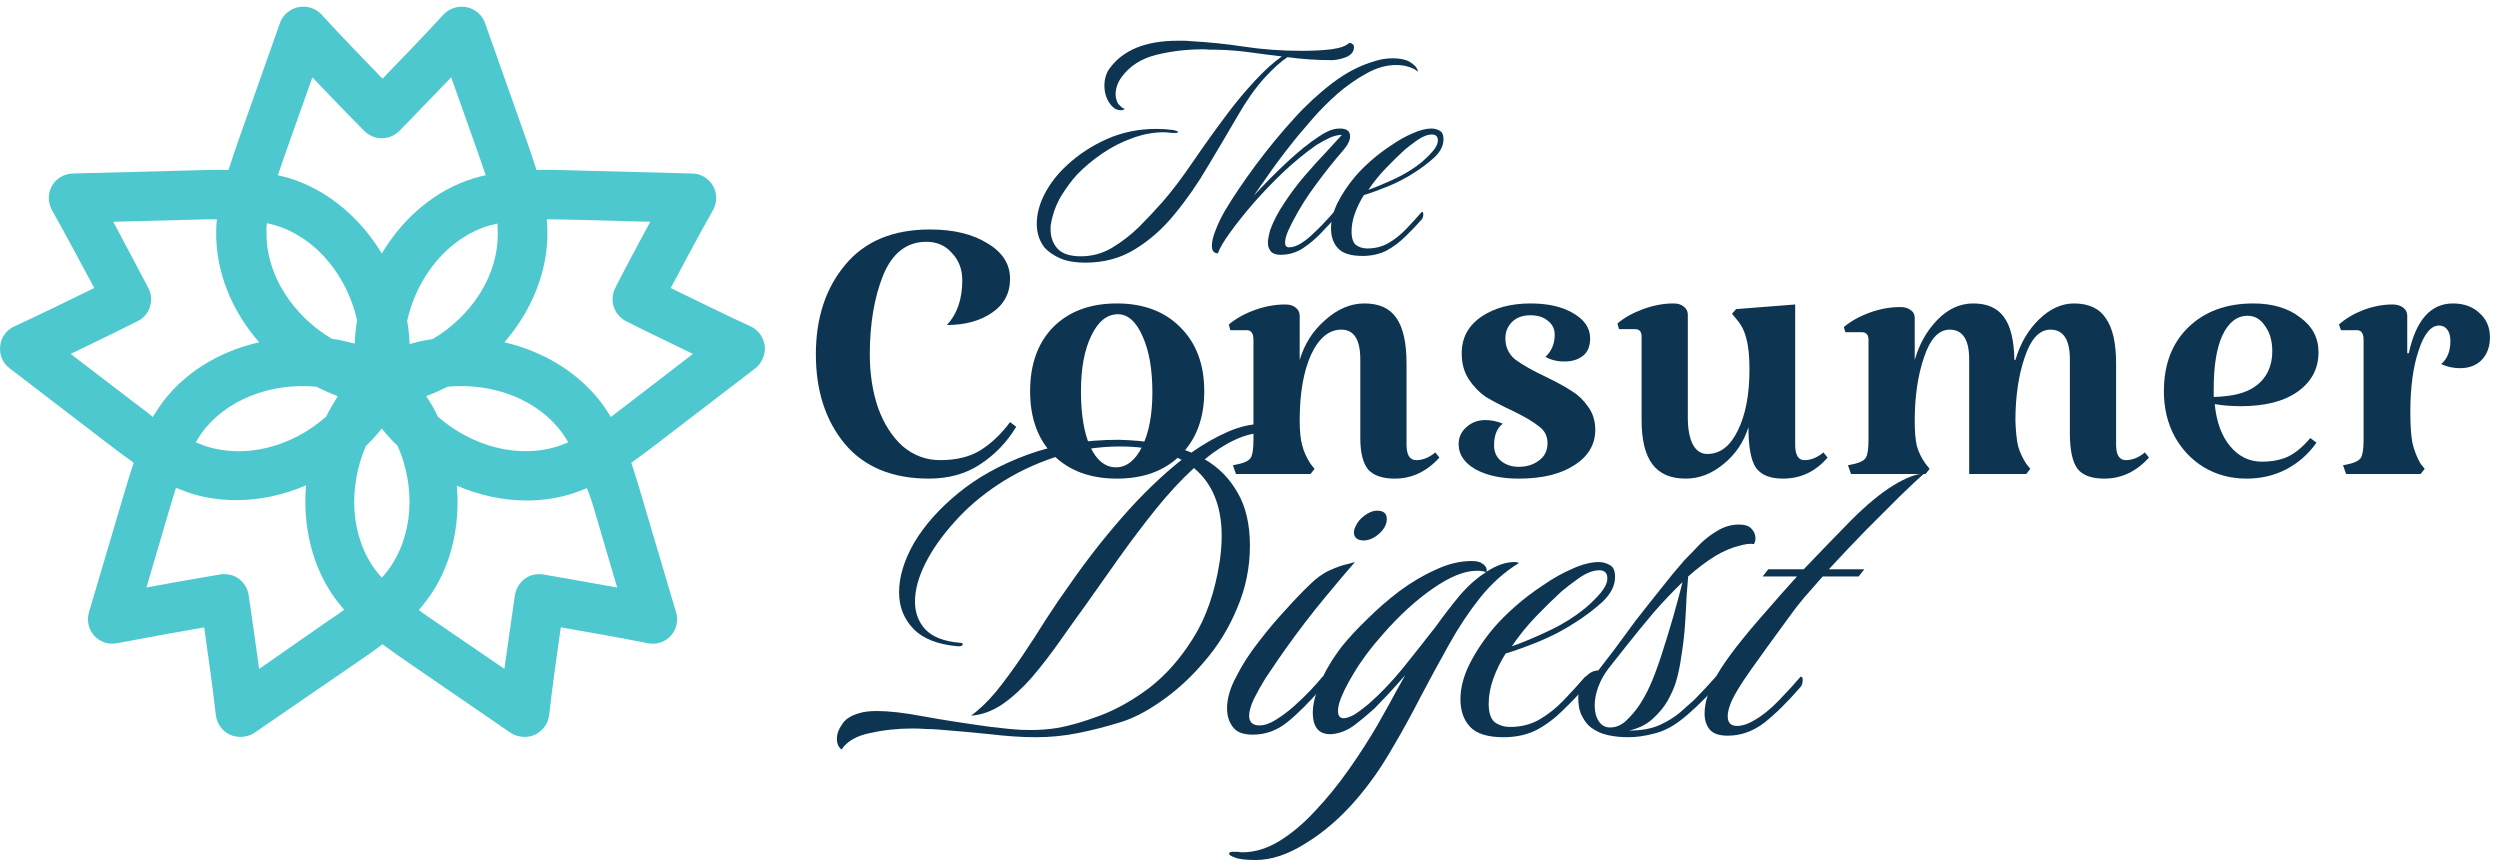
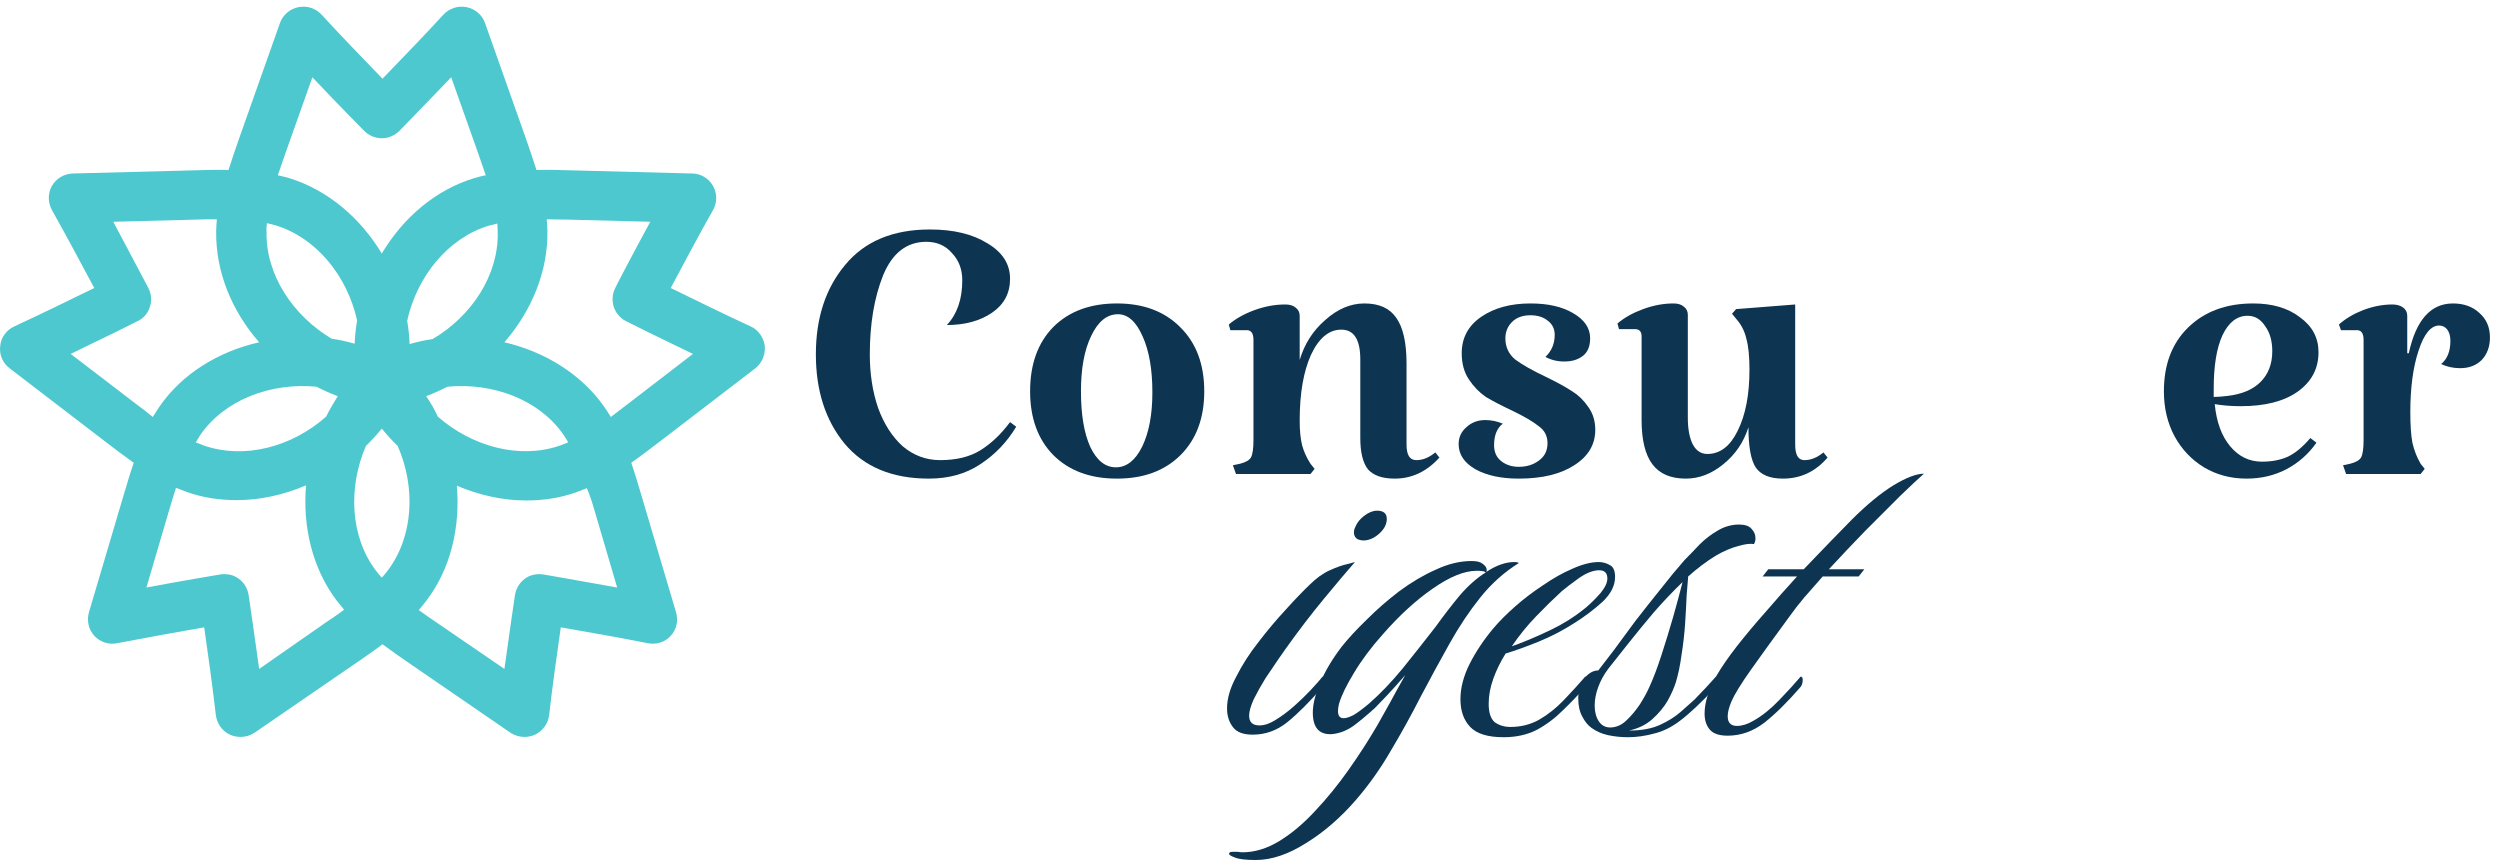
<svg xmlns="http://www.w3.org/2000/svg" width="225" height="78" viewBox="0 0 225 78" fill="none">
  <path d="M220.767 27.31C221.753 27.31 222.554 27.603 223.171 28.189C223.787 28.744 224.095 29.468 224.095 30.362C224.095 31.194 223.849 31.872 223.356 32.396C222.863 32.889 222.215 33.136 221.414 33.136C220.797 33.136 220.227 33.013 219.703 32.766C220.258 32.304 220.535 31.61 220.535 30.685C220.535 30.254 220.443 29.915 220.258 29.668C220.073 29.422 219.827 29.298 219.518 29.298C218.779 29.298 218.162 30.053 217.669 31.564C217.176 33.043 216.929 34.893 216.929 37.112C216.929 38.252 216.991 39.162 217.114 39.84C217.268 40.518 217.515 41.15 217.854 41.735L218.224 42.198L217.854 42.66H211.15L210.873 41.874L211.52 41.735C212.013 41.612 212.337 41.427 212.491 41.181C212.645 40.903 212.722 40.379 212.722 39.608V30.593C212.722 30.007 212.522 29.715 212.121 29.715H210.688L210.503 29.206C211.088 28.682 211.813 28.25 212.676 27.911C213.57 27.572 214.448 27.403 215.311 27.403C215.712 27.403 216.035 27.495 216.282 27.68C216.529 27.865 216.652 28.112 216.652 28.42V31.795H216.79C217.438 28.805 218.763 27.31 220.767 27.31Z" fill="#0D3552" />
  <path d="M203.58 41.55C204.474 41.55 205.26 41.396 205.938 41.088C206.616 40.749 207.279 40.194 207.926 39.424L208.481 39.84C207.772 40.857 206.863 41.658 205.753 42.244C204.674 42.799 203.488 43.076 202.193 43.076C200.775 43.076 199.496 42.737 198.356 42.059C197.246 41.381 196.368 40.456 195.72 39.285C195.073 38.083 194.75 36.727 194.75 35.216C194.75 32.812 195.474 30.901 196.923 29.483C198.402 28.035 200.359 27.31 202.794 27.31C204.52 27.31 205.923 27.726 207.002 28.559C208.111 29.36 208.666 30.408 208.666 31.703C208.666 33.182 208.034 34.369 206.77 35.263C205.537 36.126 203.842 36.557 201.685 36.557C200.822 36.557 200.036 36.495 199.327 36.372C199.481 37.975 199.943 39.239 200.714 40.163C201.484 41.088 202.44 41.55 203.58 41.55ZM202.286 28.42C201.33 28.42 200.575 29.006 200.02 30.177C199.496 31.317 199.234 32.92 199.234 34.985V35.725C199.573 35.725 199.989 35.694 200.483 35.632C201.777 35.478 202.763 35.062 203.441 34.384C204.15 33.675 204.505 32.751 204.505 31.61C204.505 30.685 204.289 29.93 203.858 29.345C203.457 28.728 202.933 28.42 202.286 28.42Z" fill="#0D3552" />
-   <path d="M180.371 28.559C180.956 29.36 181.265 30.639 181.295 32.396H181.388C181.819 30.916 182.528 29.699 183.515 28.744C184.501 27.788 185.549 27.31 186.659 27.31C187.984 27.31 188.939 27.757 189.525 28.651C190.142 29.514 190.45 30.87 190.45 32.72V40.025C190.45 40.949 190.743 41.412 191.328 41.412C191.914 41.412 192.484 41.181 193.039 40.718L193.409 41.181C192.268 42.444 190.928 43.076 189.386 43.076C188.246 43.076 187.445 42.783 186.982 42.198C186.52 41.581 186.289 40.518 186.289 39.008V32.35C186.289 30.562 185.703 29.668 184.532 29.668C183.546 29.668 182.775 30.5 182.22 32.165C181.665 33.798 181.388 35.694 181.388 37.852C181.419 38.807 181.496 39.562 181.619 40.117C181.773 40.672 182.02 41.211 182.359 41.735L182.729 42.198L182.359 42.66H177.227V32.35C177.227 30.562 176.641 29.668 175.47 29.668C174.484 29.668 173.713 30.5 173.158 32.165C172.603 33.798 172.326 35.694 172.326 37.852C172.326 38.807 172.388 39.562 172.511 40.117C172.665 40.672 172.927 41.211 173.297 41.735L173.667 42.198L173.297 42.66H166.593L166.316 41.874L166.963 41.735C167.456 41.612 167.78 41.427 167.934 41.181C168.088 40.903 168.165 40.379 168.165 39.608V30.593C168.165 30.131 167.965 29.899 167.564 29.899H166.084L165.946 29.437C166.562 28.913 167.333 28.482 168.257 28.142C169.182 27.803 170.107 27.634 171.032 27.634C171.432 27.634 171.74 27.726 171.956 27.911C172.203 28.066 172.326 28.297 172.326 28.605V32.396C172.727 30.978 173.405 29.776 174.36 28.79C175.316 27.803 176.395 27.31 177.597 27.31C178.86 27.31 179.785 27.726 180.371 28.559Z" fill="#0D3552" />
  <path d="M157.36 38.453C156.928 39.809 156.173 40.919 155.094 41.782C154.046 42.645 152.921 43.076 151.719 43.076C150.363 43.076 149.361 42.645 148.714 41.782C148.067 40.919 147.743 39.593 147.743 37.805V30.269C147.743 29.838 147.543 29.622 147.142 29.622H145.709L145.57 29.113C146.187 28.589 146.957 28.158 147.882 27.819C148.806 27.48 149.716 27.31 150.61 27.31C151.01 27.31 151.318 27.403 151.534 27.588C151.781 27.773 151.904 28.019 151.904 28.327V37.574C151.904 38.622 152.058 39.439 152.366 40.025C152.675 40.579 153.106 40.857 153.661 40.857C154.801 40.857 155.711 40.163 156.389 38.776C157.098 37.358 157.452 35.525 157.452 33.275C157.452 32.072 157.36 31.148 157.175 30.5C157.021 29.822 156.728 29.237 156.296 28.744L155.88 28.235L156.25 27.819L161.567 27.403V40.025C161.567 40.949 161.844 41.412 162.399 41.412C162.985 41.412 163.555 41.181 164.11 40.718L164.48 41.181C163.401 42.444 162.06 43.076 160.457 43.076C159.286 43.076 158.469 42.737 158.007 42.059C157.575 41.381 157.36 40.179 157.36 38.453Z" fill="#0D3552" />
  <path d="M135.484 30.454C135.484 31.225 135.777 31.857 136.363 32.35C136.979 32.812 137.904 33.336 139.137 33.922C140.154 34.415 140.94 34.846 141.495 35.216C142.049 35.555 142.527 36.018 142.928 36.603C143.359 37.189 143.575 37.883 143.575 38.684C143.575 40.009 142.943 41.073 141.679 41.874C140.447 42.675 138.782 43.076 136.686 43.076C135.114 43.076 133.82 42.799 132.803 42.244C131.785 41.658 131.277 40.903 131.277 39.978C131.277 39.362 131.508 38.853 131.97 38.453C132.433 38.021 133.003 37.805 133.681 37.805C134.205 37.805 134.729 37.913 135.253 38.129C134.729 38.53 134.467 39.177 134.467 40.071C134.467 40.687 134.683 41.165 135.114 41.504C135.546 41.843 136.07 42.013 136.686 42.013C137.395 42.013 137.996 41.828 138.489 41.458C139.013 41.088 139.275 40.564 139.275 39.886C139.275 39.239 139.013 38.73 138.489 38.36C137.996 37.959 137.21 37.497 136.131 36.973C135.145 36.511 134.344 36.095 133.727 35.725C133.142 35.324 132.633 34.8 132.202 34.153C131.77 33.506 131.554 32.72 131.554 31.795C131.554 30.408 132.14 29.314 133.311 28.512C134.482 27.711 135.962 27.31 137.75 27.31C139.322 27.31 140.601 27.603 141.587 28.189C142.604 28.774 143.113 29.529 143.113 30.454C143.113 31.163 142.897 31.687 142.465 32.026C142.034 32.365 141.479 32.535 140.801 32.535C140.154 32.535 139.584 32.396 139.09 32.119C139.645 31.595 139.923 30.932 139.923 30.131C139.923 29.607 139.722 29.191 139.322 28.882C138.921 28.543 138.397 28.374 137.75 28.374C137.041 28.374 136.486 28.574 136.085 28.975C135.684 29.375 135.484 29.869 135.484 30.454Z" fill="#0D3552" />
  <path d="M126.588 40.025C126.588 40.949 126.881 41.412 127.467 41.412C128.053 41.412 128.623 41.181 129.178 40.718L129.547 41.181C128.407 42.444 127.066 43.076 125.525 43.076C124.415 43.076 123.614 42.799 123.121 42.244C122.659 41.658 122.427 40.718 122.427 39.424V32.35C122.427 30.562 121.857 29.668 120.717 29.668C119.607 29.668 118.698 30.423 117.989 31.934C117.311 33.444 116.972 35.417 116.972 37.852C116.972 38.776 117.049 39.532 117.203 40.117C117.357 40.672 117.604 41.211 117.943 41.735L118.313 42.198L117.943 42.66H111.239L110.961 41.874L111.609 41.735C112.102 41.612 112.425 41.427 112.58 41.181C112.734 40.903 112.811 40.379 112.811 39.608V30.593C112.811 30.007 112.61 29.715 112.21 29.715H110.73L110.592 29.206C111.208 28.682 111.979 28.25 112.903 27.911C113.828 27.572 114.753 27.403 115.677 27.403C116.078 27.403 116.386 27.495 116.602 27.68C116.849 27.865 116.972 28.112 116.972 28.42V32.396C117.403 30.947 118.174 29.745 119.284 28.79C120.393 27.803 121.564 27.31 122.797 27.31C124.123 27.31 125.078 27.742 125.664 28.605C126.28 29.468 126.588 30.84 126.588 32.72V40.025Z" fill="#0D3552" />
  <path d="M92.71 35.216C92.71 32.781 93.403 30.855 94.79 29.437C96.208 28.019 98.119 27.31 100.523 27.31C102.928 27.31 104.839 28.035 106.257 29.483C107.674 30.901 108.383 32.812 108.383 35.216C108.383 37.62 107.674 39.532 106.257 40.949C104.839 42.367 102.928 43.076 100.523 43.076C98.119 43.076 96.208 42.367 94.79 40.949C93.403 39.532 92.71 37.62 92.71 35.216ZM103.714 35.309C103.714 33.244 103.421 31.564 102.835 30.269C102.25 28.944 101.51 28.281 100.616 28.281C99.63 28.281 98.828 28.928 98.212 30.223C97.595 31.487 97.287 33.151 97.287 35.216C97.287 37.312 97.564 38.977 98.119 40.21C98.705 41.443 99.475 42.059 100.431 42.059C101.387 42.059 102.173 41.443 102.789 40.21C103.405 38.946 103.714 37.312 103.714 35.309Z" fill="#0D3552" />
  <path d="M83.6 43.076C80.302 43.076 77.775 42.028 76.018 39.932C74.291 37.836 73.428 35.155 73.428 31.887C73.428 28.62 74.307 25.939 76.064 23.843C77.821 21.716 80.364 20.653 83.692 20.653C85.819 20.653 87.545 21.069 88.871 21.901C90.227 22.702 90.905 23.766 90.905 25.091C90.905 26.386 90.365 27.403 89.287 28.142C88.208 28.882 86.852 29.252 85.218 29.252C86.143 28.266 86.605 26.925 86.605 25.23C86.605 24.243 86.297 23.427 85.68 22.779C85.095 22.101 84.324 21.762 83.369 21.762C81.612 21.762 80.317 22.764 79.485 24.767C78.684 26.771 78.283 29.144 78.283 31.887C78.283 33.644 78.53 35.247 79.023 36.696C79.547 38.144 80.287 39.3 81.242 40.163C82.228 40.995 83.353 41.412 84.617 41.412C86.066 41.412 87.268 41.119 88.223 40.533C89.21 39.917 90.103 39.069 90.905 37.99L91.46 38.406C90.627 39.793 89.549 40.918 88.223 41.782C86.929 42.645 85.388 43.076 83.6 43.076Z" fill="#0D3552" />
  <path d="M155.493 66.212C154.722 66.212 154.183 66.027 153.874 65.657C153.566 65.287 153.412 64.809 153.412 64.224C153.412 63.206 153.782 62.05 154.522 60.756C154.953 60.016 155.539 59.169 156.279 58.213C157.049 57.227 157.912 56.194 158.868 55.115C159.823 54.006 160.779 52.927 161.734 51.879H158.637L159.145 51.232H162.335C163.198 50.338 164 49.506 164.739 48.735C165.51 47.934 166.142 47.286 166.635 46.793C167.991 45.437 169.24 44.404 170.38 43.696C171.551 42.987 172.476 42.632 173.154 42.632C172.661 43.064 171.937 43.742 170.981 44.666C170.056 45.591 169.024 46.624 167.883 47.764C166.774 48.905 165.68 50.06 164.601 51.232H167.791L167.282 51.879H164.046C163.46 52.557 162.905 53.189 162.381 53.775C161.888 54.36 161.457 54.915 161.087 55.439C159.638 57.412 158.467 59.03 157.573 60.294C156.679 61.557 156.094 62.513 155.816 63.16C155.601 63.684 155.493 64.116 155.493 64.455C155.493 65.04 155.77 65.333 156.325 65.333C156.787 65.333 157.28 65.179 157.804 64.871C158.575 64.439 159.345 63.823 160.116 63.021C160.917 62.189 161.565 61.48 162.058 60.895C162.181 60.895 162.243 60.987 162.243 61.172C162.243 61.449 162.181 61.665 162.058 61.819C160.887 63.175 159.792 64.254 158.775 65.056C157.758 65.826 156.664 66.212 155.493 66.212Z" fill="#0D3552" />
  <path d="M146.528 66.35C145.911 66.35 145.31 66.289 144.725 66.165C144.17 66.042 143.677 65.826 143.245 65.518C142.906 65.271 142.629 64.932 142.413 64.501C142.166 64.069 142.043 63.514 142.043 62.836C142.043 62.035 142.243 61.419 142.644 60.987C143.014 60.556 143.415 60.34 143.846 60.34C144.185 59.908 144.647 59.307 145.233 58.537C145.819 57.735 146.466 56.857 147.175 55.901C147.915 54.946 148.67 53.99 149.44 53.035C150.211 52.048 150.935 51.17 151.613 50.4C152.045 49.968 152.492 49.506 152.954 49.013C153.447 48.519 153.987 48.103 154.572 47.764C155.189 47.394 155.836 47.209 156.514 47.209C157.038 47.209 157.408 47.333 157.624 47.579C157.87 47.826 157.994 48.119 157.994 48.458C157.994 48.643 157.947 48.812 157.855 48.966C157.516 48.905 157.038 48.966 156.422 49.151C155.805 49.305 155.127 49.598 154.387 50.03C153.586 50.523 152.769 51.139 151.937 51.879C151.906 52.249 151.86 52.819 151.798 53.59C151.768 54.329 151.721 55.177 151.66 56.133C151.598 57.057 151.49 57.997 151.336 58.953C151.213 59.877 151.043 60.694 150.827 61.403C150.673 61.896 150.427 62.451 150.088 63.068C149.749 63.653 149.286 64.208 148.701 64.732C148.146 65.225 147.452 65.564 146.62 65.749C147.73 65.749 148.654 65.58 149.394 65.241C150.134 64.902 150.75 64.516 151.244 64.085C151.768 63.622 152.184 63.253 152.492 62.975C152.738 62.729 153.077 62.374 153.509 61.912C153.94 61.449 154.249 61.11 154.434 60.895C154.557 60.895 154.619 60.987 154.619 61.172C154.619 61.449 154.557 61.665 154.434 61.819C153.139 63.206 152.06 64.224 151.197 64.871C150.427 65.456 149.641 65.842 148.839 66.027C148.038 66.242 147.267 66.35 146.528 66.35ZM144.909 65.472C145.433 65.472 145.911 65.271 146.343 64.871C146.805 64.439 147.221 63.946 147.591 63.391C147.961 62.806 148.254 62.266 148.469 61.773C148.809 61.033 149.163 60.093 149.533 58.953C149.903 57.812 150.257 56.657 150.596 55.485C150.935 54.283 151.213 53.251 151.428 52.388C150.565 53.22 149.702 54.129 148.839 55.115C148.007 56.102 147.237 57.042 146.528 57.936C145.819 58.83 145.233 59.569 144.771 60.155C144.37 60.679 144.062 61.234 143.846 61.819C143.63 62.405 143.522 62.96 143.522 63.484C143.522 64.069 143.646 64.547 143.892 64.917C144.139 65.287 144.478 65.472 144.909 65.472Z" fill="#0D3552" />
  <path d="M135.323 66.35C133.905 66.35 132.903 66.042 132.318 65.425C131.732 64.809 131.439 63.977 131.439 62.929C131.439 61.912 131.717 60.848 132.271 59.739C132.857 58.598 133.581 57.52 134.444 56.502C134.968 55.886 135.616 55.239 136.386 54.561C137.157 53.883 137.989 53.251 138.883 52.665C139.777 52.048 140.655 51.555 141.518 51.185C142.412 50.785 143.198 50.584 143.876 50.584C144.246 50.584 144.585 50.677 144.893 50.862C145.202 51.016 145.356 51.37 145.356 51.925C145.356 52.696 144.986 53.435 144.246 54.145C143.506 54.823 142.674 55.454 141.749 56.04C140.701 56.718 139.607 57.288 138.467 57.751C137.326 58.213 136.34 58.568 135.508 58.814C135.045 59.554 134.676 60.309 134.398 61.08C134.121 61.85 133.982 62.605 133.982 63.345C133.982 64.146 134.167 64.701 134.537 65.009C134.938 65.287 135.4 65.425 135.924 65.425C136.879 65.425 137.742 65.21 138.513 64.778C139.314 64.316 140.054 63.73 140.732 63.021C141.41 62.312 142.058 61.603 142.674 60.895C142.797 60.895 142.859 60.987 142.859 61.172C142.859 61.449 142.797 61.665 142.674 61.819C142.058 62.528 141.38 63.237 140.64 63.946C139.931 64.655 139.145 65.241 138.282 65.703C137.419 66.135 136.432 66.35 135.323 66.35ZM136.063 58.167C136.864 57.889 137.804 57.504 138.883 57.011C139.992 56.518 140.963 55.978 141.796 55.393C141.981 55.27 142.304 55.023 142.767 54.653C143.229 54.252 143.66 53.821 144.061 53.358C144.462 52.865 144.662 52.434 144.662 52.064C144.662 51.571 144.416 51.324 143.922 51.324C143.398 51.324 142.797 51.555 142.119 52.018C141.472 52.48 140.948 52.881 140.547 53.22C139.808 53.898 139.037 54.653 138.236 55.485C137.434 56.318 136.71 57.211 136.063 58.167Z" fill="#0D3552" />
  <path d="M113.021 77.4C112.096 77.4 111.465 77.323 111.126 77.169C110.786 77.046 110.617 76.938 110.617 76.845C110.617 76.722 110.725 76.66 110.941 76.66C111.095 76.66 111.249 76.66 111.403 76.66C111.557 76.691 111.696 76.707 111.819 76.707C112.929 76.707 114.038 76.368 115.148 75.689C116.257 75.011 117.336 74.102 118.384 72.962C119.432 71.852 120.434 70.619 121.389 69.263C122.345 67.907 123.208 66.566 123.979 65.241C124.256 64.748 124.61 64.116 125.042 63.345C125.473 62.544 125.951 61.681 126.475 60.756C125.89 61.434 125.35 62.035 124.857 62.559C124.364 63.083 123.994 63.468 123.747 63.715C123.069 64.331 122.422 64.871 121.806 65.333C121.189 65.765 120.542 66.011 119.864 66.073C118.723 66.135 118.153 65.487 118.153 64.131C118.153 63.391 118.369 62.513 118.8 61.496C119.232 60.448 119.879 59.353 120.742 58.213C121.359 57.443 122.114 56.626 123.008 55.763C123.901 54.869 124.872 54.021 125.92 53.22C126.999 52.418 128.093 51.771 129.203 51.278C130.313 50.754 131.391 50.492 132.439 50.492C132.902 50.492 133.225 50.569 133.41 50.723C133.595 50.846 133.718 50.985 133.78 51.139C133.811 51.263 133.811 51.37 133.78 51.463C134.674 50.877 135.506 50.584 136.277 50.584C136.493 50.584 136.631 50.615 136.693 50.677C135.398 51.478 134.242 52.511 133.225 53.775C132.239 55.008 131.314 56.395 130.451 57.936C129.588 59.477 128.725 61.064 127.862 62.698C127.03 64.331 126.136 65.95 125.181 67.552C124.256 69.155 123.208 70.635 122.037 71.991C120.65 73.594 119.155 74.888 117.552 75.874C115.949 76.892 114.439 77.4 113.021 77.4ZM120.927 64.64C121.143 64.64 121.436 64.547 121.806 64.362C122.175 64.146 122.653 63.792 123.239 63.299C124.225 62.436 125.227 61.388 126.244 60.155C127.261 58.891 128.247 57.643 129.203 56.41C129.912 55.424 130.636 54.483 131.376 53.59C132.147 52.696 132.933 52.002 133.734 51.509C133.672 51.509 133.641 51.494 133.641 51.463C133.518 51.401 133.272 51.37 132.902 51.37C131.792 51.37 130.467 51.91 128.926 52.989C127.415 54.037 125.92 55.408 124.441 57.103C123.393 58.275 122.53 59.431 121.852 60.571C121.174 61.681 120.727 62.605 120.511 63.345C120.449 63.592 120.419 63.807 120.419 63.992C120.419 64.424 120.588 64.64 120.927 64.64Z" fill="#0D3552" />
  <path d="M122.778 48.643C122.162 48.643 121.853 48.396 121.853 47.903C121.853 47.749 121.9 47.579 121.992 47.394C122.146 47.024 122.408 46.701 122.778 46.423C123.179 46.115 123.564 45.961 123.934 45.961C124.52 45.961 124.812 46.208 124.812 46.701C124.812 47.163 124.597 47.595 124.165 47.995C123.734 48.396 123.271 48.612 122.778 48.643ZM112.745 66.119C111.913 66.119 111.327 65.903 110.988 65.472C110.619 65.009 110.434 64.439 110.434 63.761C110.434 62.867 110.711 61.912 111.266 60.895C111.79 59.847 112.452 58.814 113.254 57.797C114.055 56.749 114.872 55.778 115.704 54.884C116.536 53.959 117.261 53.204 117.877 52.619C118.463 52.033 119.064 51.602 119.68 51.324C120.297 51.047 120.821 50.862 121.252 50.769C121.715 50.646 121.946 50.584 121.946 50.584C121.268 51.355 120.343 52.449 119.172 53.867C118.001 55.285 116.845 56.795 115.704 58.398C115.612 58.521 115.396 58.83 115.057 59.323C114.718 59.816 114.333 60.386 113.901 61.033C113.5 61.681 113.146 62.312 112.838 62.929C112.56 63.545 112.422 64.038 112.422 64.408C112.422 64.994 112.73 65.287 113.346 65.287C113.809 65.287 114.302 65.117 114.826 64.778C115.381 64.439 115.935 64.023 116.49 63.53C117.045 63.037 117.538 62.559 117.97 62.097C118.432 61.603 118.787 61.203 119.033 60.895C119.156 60.895 119.218 60.987 119.218 61.172C119.218 61.449 119.156 61.665 119.033 61.819C117.862 63.175 116.798 64.239 115.843 65.009C114.918 65.749 113.886 66.119 112.745 66.119Z" fill="#0D3552" />
-   <path d="M75.737 67.46C75.46 67.244 75.321 66.92 75.321 66.489C75.321 66.057 75.475 65.626 75.784 65.194C76.061 64.732 76.585 64.393 77.356 64.177C77.756 64.054 78.28 63.992 78.927 63.992C80.006 63.992 81.362 64.146 82.996 64.454C84.66 64.763 86.726 65.086 89.192 65.425C89.746 65.487 90.317 65.549 90.902 65.61C91.488 65.672 92.104 65.703 92.751 65.703C93.152 65.703 93.553 65.687 93.954 65.657C94.354 65.626 94.755 65.58 95.156 65.518C96.234 65.333 97.514 64.963 98.993 64.408C100.473 63.853 101.952 63.021 103.432 61.912C104.911 60.771 106.221 59.292 107.361 57.473C108.533 55.624 109.334 53.328 109.766 50.584C109.827 50.153 109.873 49.752 109.904 49.382C109.935 48.982 109.951 48.596 109.951 48.226C109.951 45.545 109.118 43.511 107.454 42.123C106.283 43.202 105.127 44.451 103.986 45.868C102.877 47.255 101.783 48.704 100.704 50.215C99.656 51.694 98.654 53.112 97.698 54.468C96.959 55.485 96.188 56.564 95.387 57.704C94.585 58.845 93.753 59.924 92.89 60.941C92.027 61.927 91.133 62.744 90.209 63.391C89.284 64.008 88.344 64.347 87.388 64.408C88.128 63.884 88.883 63.16 89.654 62.235C90.424 61.28 91.195 60.232 91.966 59.091C92.736 57.951 93.476 56.81 94.185 55.67C94.924 54.53 95.618 53.513 96.265 52.619C97.714 50.523 99.301 48.488 101.027 46.516C102.784 44.512 104.557 42.802 106.344 41.384C104.896 40.582 103.062 40.182 100.842 40.182C98.777 40.182 96.805 40.505 94.924 41.153C93.075 41.769 91.38 42.586 89.839 43.603C88.298 44.62 86.972 45.761 85.863 47.024C84.753 48.257 83.89 49.49 83.273 50.723C82.657 51.956 82.349 53.096 82.349 54.144C82.349 55.131 82.657 55.963 83.273 56.641C83.921 57.319 84.938 57.72 86.325 57.843C86.541 57.843 86.649 57.889 86.649 57.982C86.649 58.105 86.51 58.167 86.233 58.167C84.414 58.013 83.073 57.489 82.21 56.595C81.347 55.701 80.916 54.607 80.916 53.312C80.916 51.925 81.362 50.446 82.256 48.874C83.181 47.302 84.506 45.807 86.233 44.389C87.959 42.971 90.039 41.815 92.474 40.922C94.909 40.028 97.652 39.581 100.704 39.581C101.937 39.611 103.092 39.719 104.171 39.904C105.281 40.058 106.298 40.336 107.223 40.736C108.363 39.935 109.473 39.303 110.552 38.841C111.63 38.379 112.663 38.147 113.649 38.147C114.204 38.147 114.759 38.24 115.314 38.425C115.868 38.579 116.331 38.856 116.701 39.257C117.101 39.658 117.302 40.243 117.302 41.014C117.117 40.398 116.685 39.904 116.007 39.534C115.329 39.134 114.62 38.933 113.88 38.933C112.987 38.933 112.077 39.149 111.153 39.581C110.228 40.012 109.319 40.598 108.425 41.338C109.689 42.077 110.675 43.079 111.384 44.343C112.123 45.606 112.493 47.194 112.493 49.105C112.493 51.078 112.108 52.958 111.338 54.745C110.598 56.533 109.611 58.136 108.379 59.554C107.176 60.972 105.882 62.158 104.495 63.114C103.139 64.069 101.86 64.716 100.657 65.056C99.455 65.425 98.238 65.734 97.005 65.98C95.772 66.227 94.508 66.35 93.214 66.35C91.981 66.35 90.594 66.258 89.053 66.073C87.543 65.919 86.001 65.78 84.429 65.657C84.059 65.626 83.69 65.61 83.32 65.61C82.95 65.58 82.549 65.564 82.118 65.564C80.792 65.564 79.513 65.703 78.28 65.98C77.078 66.227 76.231 66.72 75.737 67.46Z" fill="#0D3552" />
-   <path d="M122.616 23.034C121.585 23.034 120.857 22.809 120.431 22.361C120.005 21.913 119.792 21.308 119.792 20.545C119.792 19.806 119.994 19.032 120.397 18.225C120.823 17.396 121.35 16.611 121.978 15.872C122.359 15.423 122.829 14.953 123.39 14.459C123.95 13.966 124.555 13.507 125.206 13.081C125.856 12.632 126.495 12.274 127.122 12.005C127.772 11.713 128.344 11.568 128.837 11.568C129.106 11.568 129.353 11.635 129.577 11.769C129.801 11.882 129.913 12.139 129.913 12.543C129.913 13.103 129.644 13.641 129.106 14.157C128.568 14.65 127.963 15.109 127.29 15.535C126.528 16.029 125.732 16.443 124.903 16.779C124.074 17.116 123.356 17.373 122.751 17.553C122.415 18.091 122.146 18.64 121.944 19.2C121.742 19.761 121.641 20.31 121.641 20.848C121.641 21.431 121.776 21.834 122.045 22.058C122.336 22.26 122.673 22.361 123.054 22.361C123.748 22.361 124.376 22.204 124.937 21.89C125.519 21.554 126.057 21.128 126.551 20.613C127.044 20.097 127.514 19.581 127.963 19.066C128.052 19.066 128.097 19.133 128.097 19.268C128.097 19.469 128.052 19.626 127.963 19.738C127.514 20.254 127.021 20.77 126.483 21.285C125.968 21.801 125.396 22.227 124.768 22.563C124.141 22.877 123.423 23.034 122.616 23.034ZM123.154 17.082C123.737 16.88 124.421 16.6 125.206 16.241C126.013 15.883 126.719 15.491 127.324 15.065C127.458 14.975 127.694 14.796 128.03 14.527C128.366 14.235 128.68 13.921 128.972 13.585C129.263 13.226 129.409 12.913 129.409 12.644C129.409 12.285 129.229 12.106 128.871 12.106C128.49 12.106 128.052 12.274 127.559 12.61C127.089 12.946 126.707 13.238 126.416 13.484C125.878 13.977 125.318 14.527 124.735 15.132C124.152 15.737 123.625 16.387 123.154 17.082Z" fill="#0D3552" />
-   <path d="M115.255 22.933C114.851 22.933 114.56 22.832 114.38 22.63C114.201 22.428 114.111 22.171 114.111 21.857C114.111 21.588 114.179 21.207 114.313 20.714C114.604 19.907 115.03 19.088 115.591 18.259C116.151 17.407 116.756 16.6 117.407 15.838C118.079 15.053 118.718 14.347 119.323 13.72C119.928 13.07 120.41 12.543 120.769 12.139C120.433 12.139 120.063 12.229 119.659 12.408C119.278 12.588 118.886 12.801 118.483 13.047C117.519 13.72 116.544 14.515 115.557 15.434C114.593 16.354 113.685 17.295 112.834 18.259C112.004 19.223 111.298 20.108 110.715 20.915C110.132 21.722 109.763 22.35 109.606 22.798C109.247 22.798 109.068 22.574 109.068 22.126C109.068 21.745 109.18 21.274 109.404 20.714C109.628 20.131 109.908 19.548 110.244 18.965C111.007 17.687 111.937 16.309 113.035 14.829C114.156 13.327 115.311 11.926 116.499 10.626C117.552 9.46 118.695 8.407 119.928 7.465C121.161 6.524 122.45 5.863 123.795 5.482C123.997 5.414 124.232 5.358 124.501 5.313C124.77 5.269 125.051 5.246 125.342 5.246C125.88 5.246 126.34 5.325 126.721 5.482C126.9 5.571 127.079 5.695 127.259 5.851C127.438 5.986 127.561 6.188 127.628 6.457C127.382 6.255 127.102 6.109 126.788 6.02C126.474 5.907 126.093 5.851 125.645 5.851C124.77 5.851 123.874 6.109 122.955 6.625C122.058 7.118 121.195 7.723 120.366 8.441C119.559 9.158 118.841 9.875 118.214 10.592C117.608 11.287 117.138 11.837 116.801 12.24C115.927 13.316 115.154 14.325 114.481 15.266C113.831 16.185 113.282 16.97 112.834 17.62C113.73 16.634 114.705 15.647 115.759 14.661C116.835 13.652 117.821 12.857 118.718 12.274C119.009 12.072 119.312 11.904 119.626 11.769C119.94 11.635 120.265 11.568 120.601 11.568C121.206 11.568 121.509 11.803 121.509 12.274C121.509 12.632 121.296 13.058 120.87 13.552C120.085 14.448 119.29 15.446 118.483 16.544C117.676 17.62 116.992 18.696 116.431 19.772C116.342 19.929 116.185 20.243 115.961 20.714C115.759 21.162 115.658 21.543 115.658 21.857C115.658 22.126 115.781 22.26 116.028 22.26C116.544 22.26 117.171 21.935 117.911 21.285C118.651 20.613 119.368 19.873 120.063 19.066C120.153 19.066 120.197 19.133 120.197 19.268C120.197 19.47 120.153 19.626 120.063 19.738C119.749 20.075 119.346 20.501 118.852 21.016C118.382 21.509 117.844 21.958 117.238 22.361C116.633 22.742 115.972 22.933 115.255 22.933Z" fill="#0D3552" />
-   <path d="M97.681 23.639C96.785 23.639 96.045 23.516 95.462 23.269C94.879 23.023 94.397 22.697 94.016 22.294C93.546 21.689 93.31 20.971 93.31 20.142C93.31 19.268 93.546 18.371 94.016 17.452C94.51 16.511 95.171 15.659 96 14.896C97.054 13.91 98.264 13.114 99.632 12.509C100.999 11.904 102.479 11.601 104.07 11.601C104.563 11.601 105.079 11.635 105.617 11.702C105.886 11.769 106.02 11.825 106.02 11.87C106.02 11.938 105.92 11.971 105.718 11.971C105.561 11.971 105.393 11.96 105.213 11.938C105.057 11.915 104.888 11.904 104.709 11.904C103.79 11.904 102.849 12.083 101.885 12.442C100.943 12.778 100.046 13.238 99.195 13.82C98.343 14.403 97.592 15.031 96.942 15.704C96.449 16.241 95.967 16.892 95.496 17.654C95.048 18.416 94.745 19.245 94.588 20.142C94.566 20.232 94.554 20.321 94.554 20.411C94.554 20.501 94.554 20.59 94.554 20.68C94.554 21.352 94.767 21.924 95.193 22.395C95.619 22.843 96.314 23.067 97.278 23.067C98.264 23.067 99.183 22.821 100.035 22.328C100.909 21.812 101.728 21.184 102.49 20.445C103.252 19.682 103.958 18.931 104.608 18.192C105.438 17.25 106.357 16.04 107.365 14.56C108.374 13.081 109.428 11.613 110.526 10.155C111.266 9.169 112.073 8.205 112.947 7.264C113.844 6.3 114.651 5.571 115.368 5.078C114.404 4.966 113.44 4.843 112.476 4.708C111.512 4.574 110.515 4.495 109.484 4.473C109.282 4.473 109.08 4.473 108.879 4.473C108.677 4.45 108.486 4.439 108.307 4.439C106.805 4.439 105.382 4.607 104.037 4.944C102.714 5.28 101.694 5.93 100.977 6.894C100.775 7.163 100.629 7.432 100.54 7.701C100.45 7.97 100.405 8.228 100.405 8.474C100.405 8.788 100.484 9.079 100.64 9.348C100.73 9.438 100.831 9.539 100.943 9.651C101.055 9.741 101.156 9.786 101.246 9.786C101.156 9.875 101.033 9.92 100.876 9.92C100.719 9.92 100.562 9.886 100.405 9.819C100.271 9.73 100.159 9.64 100.069 9.55C99.845 9.304 99.677 9.023 99.564 8.71C99.452 8.373 99.396 8.048 99.396 7.734C99.396 7.107 99.553 6.58 99.867 6.154C101.078 4.495 103.118 3.666 105.987 3.666C106.166 3.666 106.345 3.666 106.525 3.666C106.727 3.666 106.917 3.677 107.096 3.7C108.755 3.789 110.392 3.957 112.006 4.204C113.642 4.45 115.357 4.574 117.15 4.574C118.137 4.574 119.022 4.529 119.807 4.439C120.614 4.327 121.152 4.137 121.421 3.868H121.488C121.577 3.868 121.656 3.901 121.723 3.969C121.813 4.013 121.858 4.103 121.858 4.237C121.858 4.619 121.645 4.91 121.219 5.112C120.793 5.291 120.356 5.392 119.907 5.414C119.213 5.414 118.529 5.392 117.856 5.347C117.184 5.302 116.523 5.235 115.872 5.145C115.312 5.504 114.617 6.132 113.788 7.028C112.981 7.925 112.196 9.035 111.434 10.357C110.56 11.859 109.652 13.395 108.71 14.964C107.791 16.533 106.794 17.968 105.718 19.268C104.664 20.568 103.476 21.621 102.154 22.428C100.853 23.235 99.363 23.639 97.681 23.639Z" fill="#0D3552" />
  <path d="M68.833 31.154C68.738 30.393 68.262 29.695 67.564 29.378C65.471 28.427 62.395 26.904 60.366 25.921C61.412 23.955 63.029 20.911 64.171 18.913C64.552 18.247 64.552 17.391 64.171 16.725C63.791 16.059 63.061 15.615 62.3 15.615L51.359 15.329C50.376 15.298 49.33 15.266 48.283 15.298C47.966 14.283 47.617 13.3 47.3 12.38L43.653 2.074C43.399 1.344 42.765 0.805 42.004 0.646C41.243 0.488 40.45 0.742 39.911 1.312C38.357 3.025 35.979 5.467 34.425 7.084C32.871 5.467 30.492 3.025 28.938 1.312C28.399 0.742 27.638 0.488 26.845 0.646C26.084 0.805 25.45 1.344 25.196 2.074L21.549 12.38C21.232 13.3 20.884 14.283 20.566 15.298C19.52 15.266 18.473 15.298 17.49 15.329L6.549 15.615C5.757 15.646 5.059 16.059 4.678 16.725C4.298 17.391 4.298 18.215 4.678 18.913C5.82 20.942 7.437 23.955 8.484 25.921C6.486 26.904 3.41 28.395 1.285 29.378C0.587 29.695 0.08 30.361 0.017 31.154C-0.079 31.915 0.239 32.676 0.873 33.152L9.562 39.811C10.355 40.414 11.179 41.048 12.036 41.651C11.687 42.666 11.401 43.649 11.116 44.6L8.008 55.097C7.786 55.858 7.976 56.651 8.484 57.222C9.023 57.792 9.784 58.046 10.545 57.888C12.829 57.444 16.19 56.841 18.378 56.461C18.695 58.68 19.171 62.074 19.425 64.357C19.52 65.118 19.995 65.816 20.725 66.133C21.01 66.26 21.327 66.323 21.645 66.323C22.088 66.323 22.532 66.196 22.913 65.942L31.919 59.759C32.744 59.188 33.6 58.617 34.425 57.983C35.281 58.617 36.137 59.219 36.93 59.759L45.936 65.942C46.317 66.196 46.761 66.323 47.205 66.323C47.522 66.323 47.839 66.26 48.124 66.133C48.822 65.816 49.33 65.15 49.425 64.357C49.678 62.042 50.154 58.68 50.471 56.461C52.691 56.841 56.053 57.444 58.304 57.888C59.065 58.046 59.858 57.792 60.366 57.222C60.905 56.651 61.063 55.826 60.841 55.097L57.733 44.6C57.448 43.649 57.163 42.666 56.814 41.651C57.67 41.048 58.495 40.414 59.287 39.811L67.977 33.152C68.579 32.676 68.896 31.915 68.833 31.154ZM25.672 13.839L28.114 6.957C30.334 9.304 32.649 11.651 32.776 11.777C33.188 12.19 33.759 12.444 34.361 12.444C34.964 12.444 35.535 12.19 35.947 11.777C36.074 11.651 38.389 9.272 40.609 6.957L43.05 13.839C43.273 14.473 43.495 15.107 43.717 15.773C43.368 15.837 43.019 15.932 42.702 16.027C39.213 17.073 36.296 19.579 34.361 22.814C32.427 19.61 29.509 17.105 26.021 16.027C25.672 15.932 25.323 15.837 25.006 15.773C25.228 15.139 25.45 14.473 25.672 13.839ZM44.795 20.879C44.89 24.748 42.448 28.458 38.928 30.52C38.23 30.615 37.532 30.773 36.867 30.964C36.835 30.266 36.771 29.568 36.645 28.871C37.532 24.875 40.323 21.418 44.002 20.308C44.256 20.245 44.509 20.181 44.763 20.118C44.763 20.372 44.795 20.625 44.795 20.879ZM34.869 51.386C34.71 51.577 34.552 51.799 34.361 51.989C34.203 51.799 34.013 51.608 33.854 51.386C31.507 48.31 31.317 43.871 32.934 40.129C33.442 39.653 33.917 39.114 34.361 38.575C34.805 39.114 35.281 39.653 35.788 40.129C37.437 43.871 37.215 48.31 34.869 51.386ZM24.023 20.086C24.277 20.15 24.53 20.213 24.784 20.276C28.463 21.386 31.253 24.843 32.141 28.839C32.015 29.537 31.951 30.234 31.919 30.932C31.253 30.742 30.556 30.583 29.858 30.488C26.338 28.395 23.896 24.685 23.991 20.847C23.96 20.625 23.991 20.372 24.023 20.086ZM28.463 34.801C29.097 35.118 29.731 35.403 30.397 35.657C30.017 36.26 29.668 36.862 29.351 37.496C26.275 40.224 21.993 41.365 18.346 40.097C18.093 40.002 17.871 39.907 17.617 39.811C17.744 39.589 17.902 39.367 18.029 39.145C20.218 35.974 24.372 34.42 28.463 34.801ZM38.357 35.657C39.023 35.403 39.657 35.118 40.291 34.801C44.382 34.42 48.537 35.974 50.725 39.145C50.883 39.367 51.01 39.589 51.137 39.811C50.883 39.907 50.661 40.002 50.408 40.097C46.761 41.365 42.48 40.192 39.404 37.496C39.118 36.862 38.769 36.26 38.357 35.657ZM12.162 36.291L6.359 31.852C9.277 30.456 12.226 28.997 12.384 28.902C12.924 28.649 13.336 28.173 13.494 27.602C13.685 27.031 13.621 26.429 13.336 25.89C13.241 25.731 11.719 22.814 10.196 19.959L17.49 19.769C18.156 19.737 18.854 19.737 19.52 19.737C19.488 20.086 19.456 20.435 19.456 20.784C19.393 24.431 20.852 27.983 23.325 30.805C19.678 31.63 16.38 33.627 14.319 36.64C14.129 36.926 13.938 37.243 13.748 37.528C13.272 37.116 12.702 36.704 12.162 36.291ZM23.325 60.203C22.881 57 22.406 53.733 22.374 53.543C22.279 52.94 21.962 52.433 21.486 52.084C21.105 51.799 20.662 51.672 20.186 51.672C20.059 51.672 19.932 51.672 19.805 51.704C19.615 51.735 16.38 52.275 13.177 52.877L15.239 45.868C15.429 45.234 15.619 44.568 15.841 43.902C16.158 44.029 16.507 44.156 16.824 44.283C18.251 44.79 19.773 45.012 21.296 45.012C23.421 45.012 25.545 44.537 27.543 43.68C27.226 47.391 28.114 51.164 30.302 54.05C30.524 54.336 30.746 54.59 30.968 54.875C30.429 55.287 29.858 55.668 29.287 56.048L23.325 60.203ZM53.484 45.868L55.545 52.877C52.374 52.306 49.108 51.735 48.917 51.704C48.315 51.608 47.712 51.735 47.237 52.084C46.761 52.433 46.444 52.972 46.349 53.543C46.317 53.733 45.841 57 45.397 60.203L39.372 56.08C38.801 55.699 38.262 55.319 37.691 54.907C37.913 54.653 38.135 54.367 38.357 54.082C40.577 51.196 41.433 47.422 41.116 43.712C43.114 44.568 45.27 45.044 47.363 45.044C48.886 45.044 50.376 44.822 51.835 44.315C52.184 44.188 52.501 44.061 52.818 43.934C53.072 44.537 53.294 45.203 53.484 45.868ZM56.592 36.291C56.053 36.704 55.514 37.116 54.974 37.528C54.784 37.211 54.594 36.926 54.404 36.64C52.311 33.659 49.044 31.661 45.397 30.805C47.839 27.983 49.33 24.431 49.266 20.784C49.266 20.435 49.234 20.086 49.203 19.737C49.869 19.737 50.566 19.769 51.232 19.769L58.526 19.959C56.972 22.814 55.45 25.731 55.387 25.89C55.101 26.429 55.07 27.031 55.228 27.602C55.418 28.173 55.831 28.649 56.338 28.902C56.497 28.997 59.446 30.456 62.363 31.852L56.592 36.291Z" fill="#4EC8CF" />
</svg>